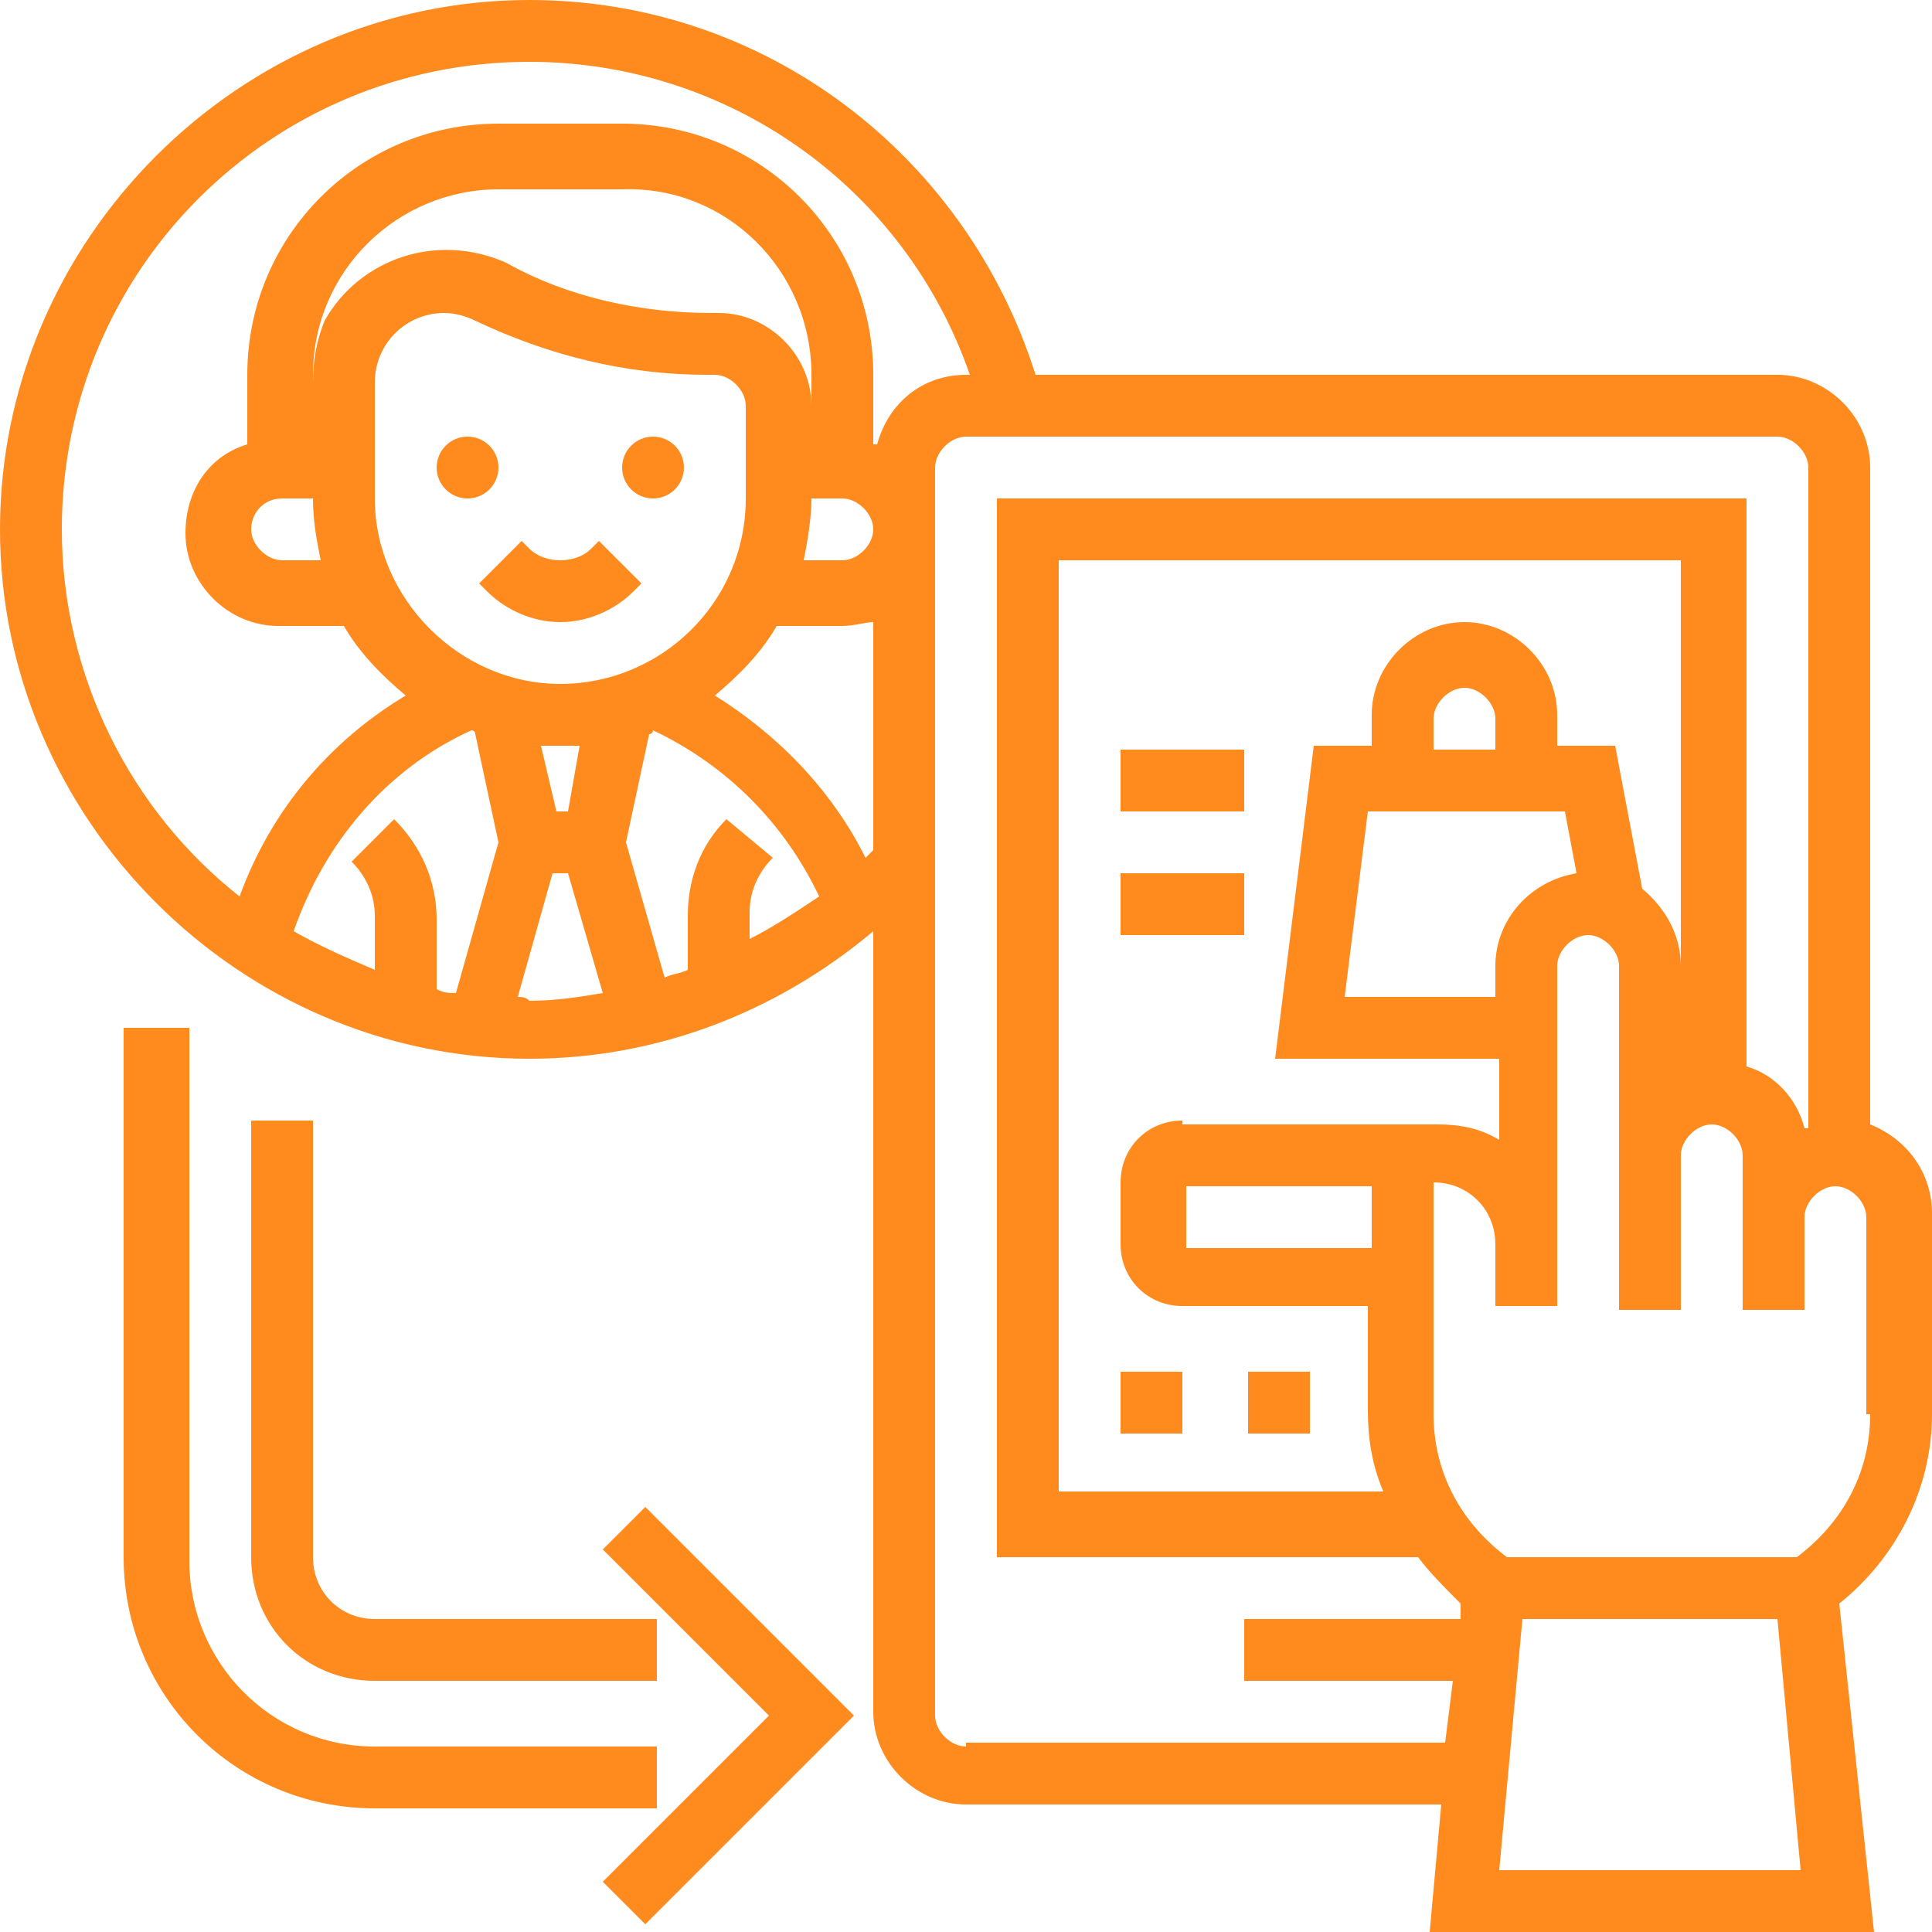
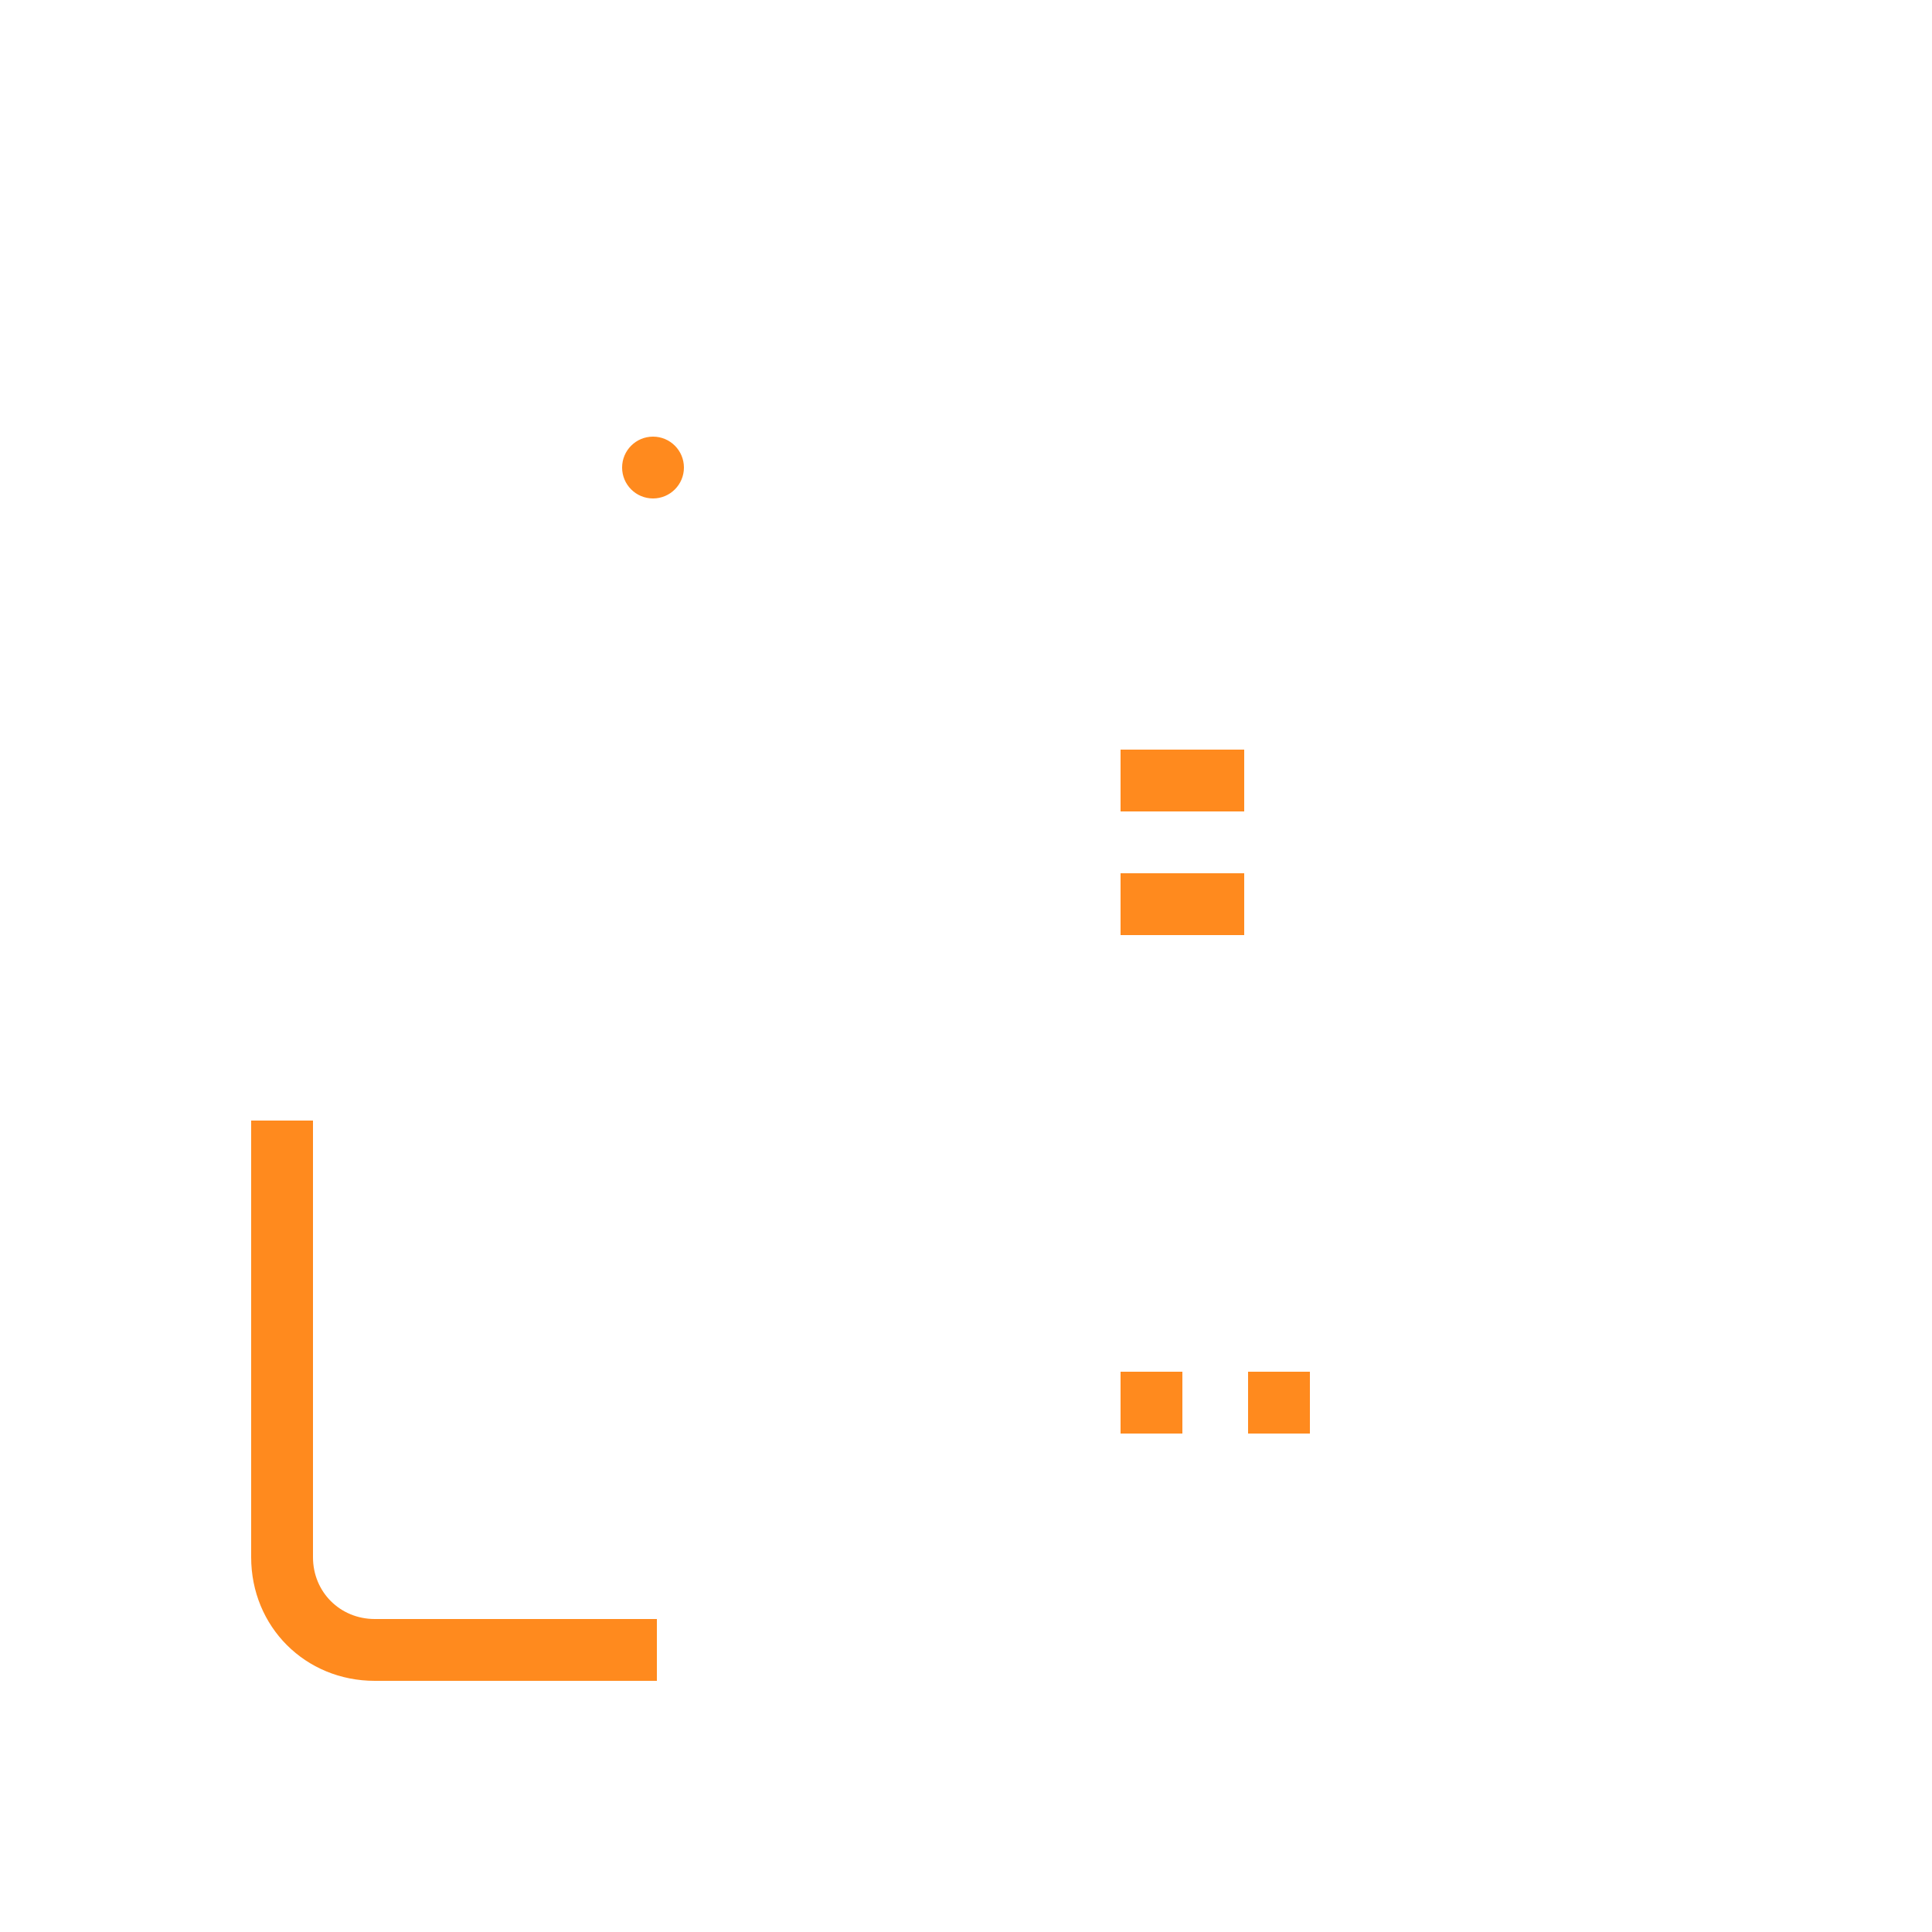
<svg xmlns="http://www.w3.org/2000/svg" version="1.1" id="Layer_1" x="0px" y="0px" viewBox="0 0 50 50" style="enable-background:new 0 0 50 50;" xml:space="preserve">
  <style type="text/css">
	.st0{fill:#FF8A1E;}
</style>
  <g>
-     <path class="st0" d="M50,36.6v-5.2c0-1-0.6-1.9-1.6-2.3V12.1c0-1.3-1.1-2.4-2.4-2.4H26.8C25,4,19.8,0,13.7,0C6.2,0,0,6.2,0,13.7   s6.2,13.7,13.7,13.7c3.3,0,6.4-1.2,8.9-3.3v20.2c0,1.3,1.1,2.4,2.4,2.4h12.3L37,50h11.5l-0.9-8.5C49.1,40.3,50,38.5,50,36.6z    M1.6,13.7C1.6,7,7,1.6,13.7,1.6c5.1,0,9.7,3.2,11.4,8.1H25c-1.1,0-2,0.7-2.3,1.8c0,0-0.1,0-0.1,0V9.7c0-3.6-2.9-6.5-6.5-6.5h-3.2   c-3.6,0-6.5,2.9-6.5,6.5v1.8c-1,0.3-1.6,1.2-1.6,2.3c0,1.3,1.1,2.4,2.4,2.4h1.7c0.4,0.7,1,1.3,1.6,1.8c-2,1.2-3.5,3-4.3,5.2   C3.4,21,1.6,17.5,1.6,13.7z M18.8,21.2c-0.7,0.7-1,1.6-1,2.5v1.4c-0.2,0.1-0.4,0.1-0.6,0.2l-1-3.5l0.6-2.8c0,0,0.1,0,0.1-0.1   c1.9,0.9,3.4,2.4,4.3,4.3c-0.6,0.4-1.2,0.8-1.8,1.1v-0.7c0-0.5,0.2-1,0.6-1.4L18.8,21.2z M10.2,21.2l-1.1,1.1   c0.4,0.4,0.6,0.9,0.6,1.4v1.4c-0.7-0.3-1.4-0.6-2.1-1c0.8-2.3,2.4-4.2,4.6-5.2c0,0,0.1,0,0.1,0.1l0.6,2.8l-1.1,3.9   c-0.2,0-0.3,0-0.5-0.1v-1.8C11.3,22.8,10.9,21.9,10.2,21.2L10.2,21.2z M7.3,12.9h0.8c0,0.6,0.1,1.1,0.2,1.6h-1   c-0.4,0-0.8-0.4-0.8-0.8C6.5,13.3,6.8,12.9,7.3,12.9z M8.1,9.9V9.7c0-2.7,2.2-4.8,4.8-4.8h3.2C18.8,4.8,21,7,21,9.7v0.8   c0-1.3-1.1-2.4-2.4-2.4h-0.2c-1.8,0-3.7-0.4-5.3-1.3C11.3,6,9.3,6.7,8.4,8.3C8.2,8.8,8.1,9.3,8.1,9.9z M21,12.9h0.8   c0.4,0,0.8,0.4,0.8,0.8c0,0.4-0.4,0.8-0.8,0.8h-1C20.9,14,21,13.4,21,12.9z M9.7,9.9c0-1,0.8-1.8,1.8-1.8c0.3,0,0.6,0.1,0.8,0.2   c1.9,0.9,3.9,1.4,6,1.4h0.2c0.4,0,0.8,0.4,0.8,0.8v2.4c0,2.7-2.2,4.8-4.8,4.8s-4.8-2.2-4.8-4.8V9.9z M14.4,21L14,19.3   c0.2,0,0.3,0,0.5,0c0.2,0,0.3,0,0.5,0L14.7,21H14.4z M18.5,18c0.6-0.5,1.2-1.1,1.6-1.8h1.7c0.3,0,0.6-0.1,0.8-0.1v5.9   c-0.1,0.1-0.1,0.1-0.2,0.2C21.5,20.4,20.1,19,18.5,18z M13.4,25.8l0.9-3.2h0.4l0.9,3.1c-0.6,0.1-1.2,0.2-1.9,0.2   C13.6,25.8,13.5,25.8,13.4,25.8L13.4,25.8z M25,45.2c-0.4,0-0.8-0.4-0.8-0.8V12.1c0-0.4,0.4-0.8,0.8-0.8h21c0.4,0,0.8,0.4,0.8,0.8   v17.1c0,0-0.1,0-0.1,0c-0.2-0.8-0.8-1.4-1.5-1.6V12.9H25.8v27.4h10.9c0.3,0.4,0.7,0.8,1.1,1.2l0,0.4h-5.6v1.6h5.4l-0.2,1.6H25z    M35.5,32.3h-4.8v-1.6h4.8V32.3z M30.6,29c-0.9,0-1.6,0.7-1.6,1.6v1.6c0,0.9,0.7,1.6,1.6,1.6h4.8v2.7c0,0.7,0.1,1.4,0.4,2.1h-8.4   V14.5h16.1V25c0-0.8-0.4-1.5-1-2l-0.7-3.7h-1.5v-0.8c0-1.3-1.1-2.4-2.4-2.4s-2.4,1.1-2.4,2.4v0.8H34l-1,8.1h5.8v2.1   c-0.5-0.3-1-0.4-1.6-0.4H30.6z M38.7,19.4h-1.6v-0.8c0-0.4,0.4-0.8,0.8-0.8c0.4,0,0.8,0.4,0.8,0.8V19.4z M38.7,25v0.8h-3.9l0.6-4.8   h5.1l0.3,1.6C39.6,22.8,38.7,23.8,38.7,25z M38.8,48.4l0.6-6.5H46l0.6,6.5H38.8z M48.4,36.6c0,1.5-0.7,2.8-1.9,3.7H39   c-1.2-0.9-1.9-2.2-1.9-3.7v-6c0.9,0,1.6,0.7,1.6,1.6v1.6h1.6V25c0-0.4,0.4-0.8,0.8-0.8s0.8,0.4,0.8,0.8v8.9h1.6v-4   c0-0.4,0.4-0.8,0.8-0.8s0.8,0.4,0.8,0.8v4h1.6v-2.4c0-0.4,0.4-0.8,0.8-0.8c0.4,0,0.8,0.4,0.8,0.8V36.6z" />
    <path class="st0" d="M29,19.4h3.2V21H29V19.4z M29,22.6h3.2v1.6H29V22.6z M29,35.5h1.6v1.6H29V35.5z M32.3,35.5h1.6v1.6h-1.6V35.5z    M6.5,29v11.3c0,1.8,1.4,3.2,3.2,3.2h7.3v-1.6H9.7c-0.9,0-1.6-0.7-1.6-1.6V29H6.5z" />
-     <path class="st0" d="M16.9,45.2H9.7c-2.7,0-4.8-2.2-4.8-4.8V26.6H3.2v13.7c0,3.6,2.9,6.5,6.5,6.5h7.3V45.2z" />
-     <path class="st0" d="M15.6,40.1l4.3,4.3l-4.3,4.3l1.1,1.1l5.4-5.4l-5.4-5.4L15.6,40.1z" />
-     <circle class="st0" cx="12.1" cy="12.1" r="0.8" />
    <circle class="st0" cx="16.9" cy="12.1" r="0.8" />
-     <path class="st0" d="M12.6,15.3c0.5,0.5,1.2,0.8,1.9,0.8c0.7,0,1.4-0.3,1.9-0.8l0.2-0.2l-1.1-1.1l-0.2,0.2c-0.4,0.4-1.2,0.4-1.6,0   l-0.2-0.2l-1.1,1.1L12.6,15.3z" />
  </g>
</svg>